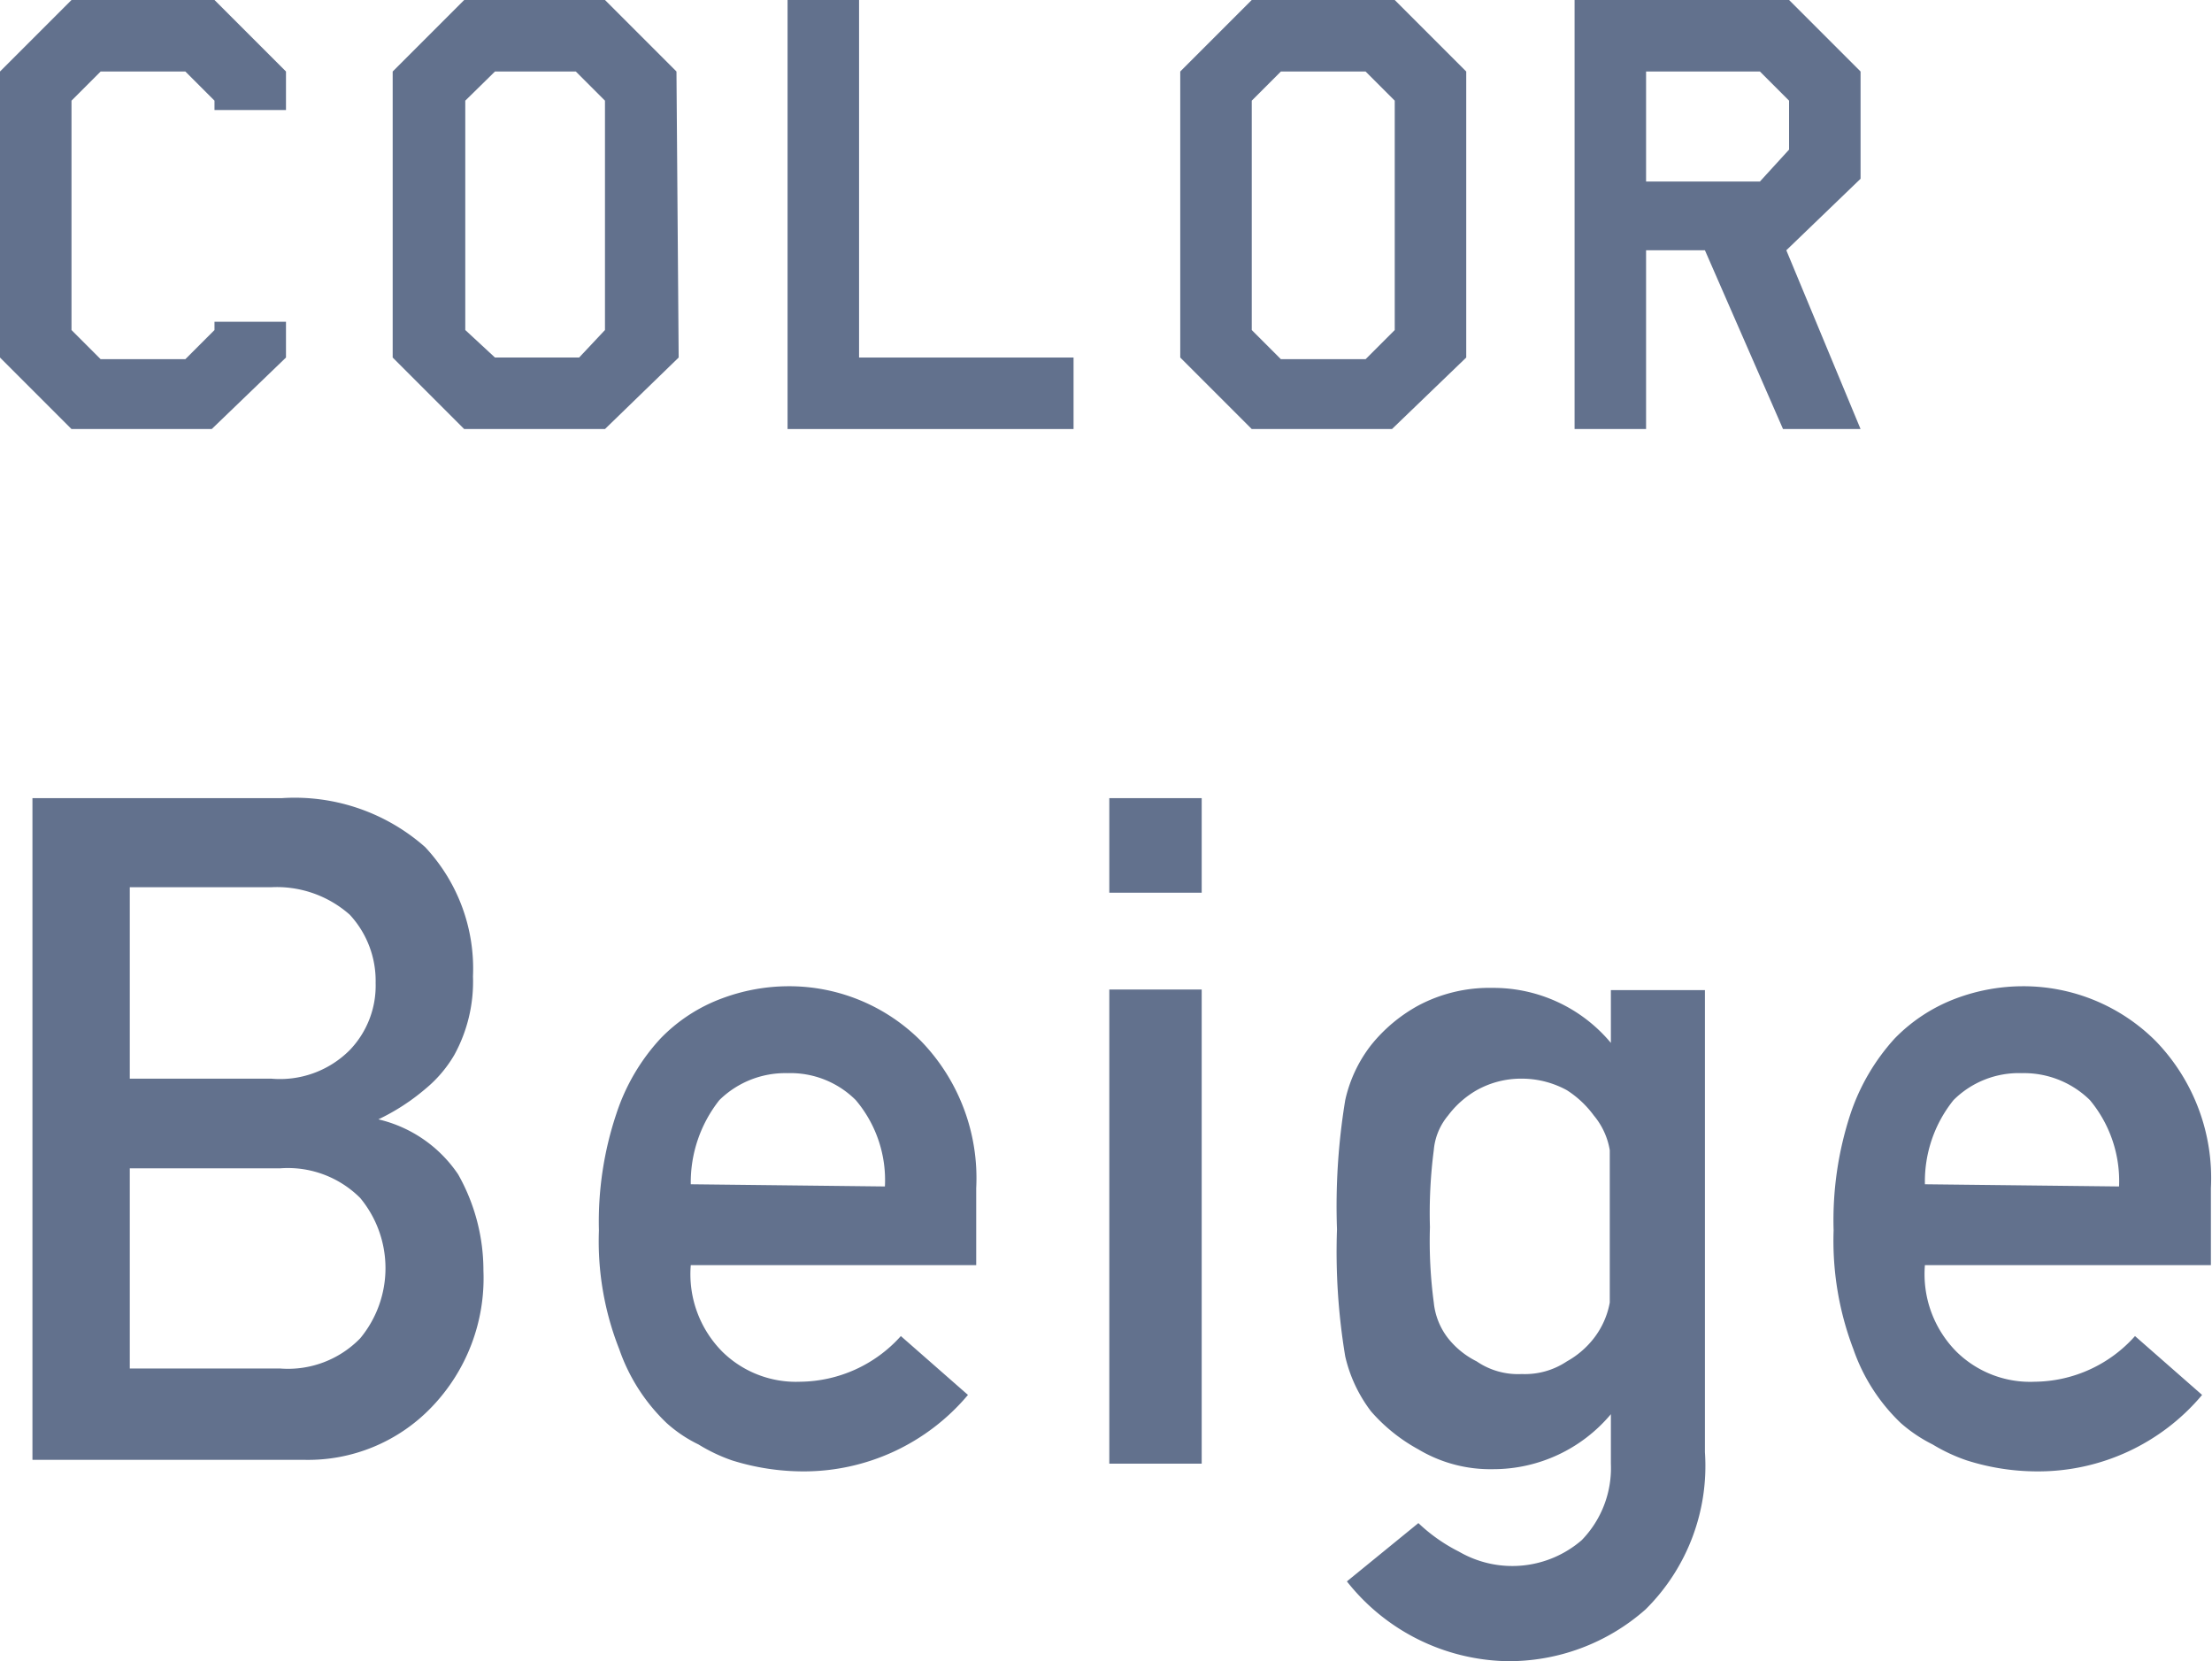
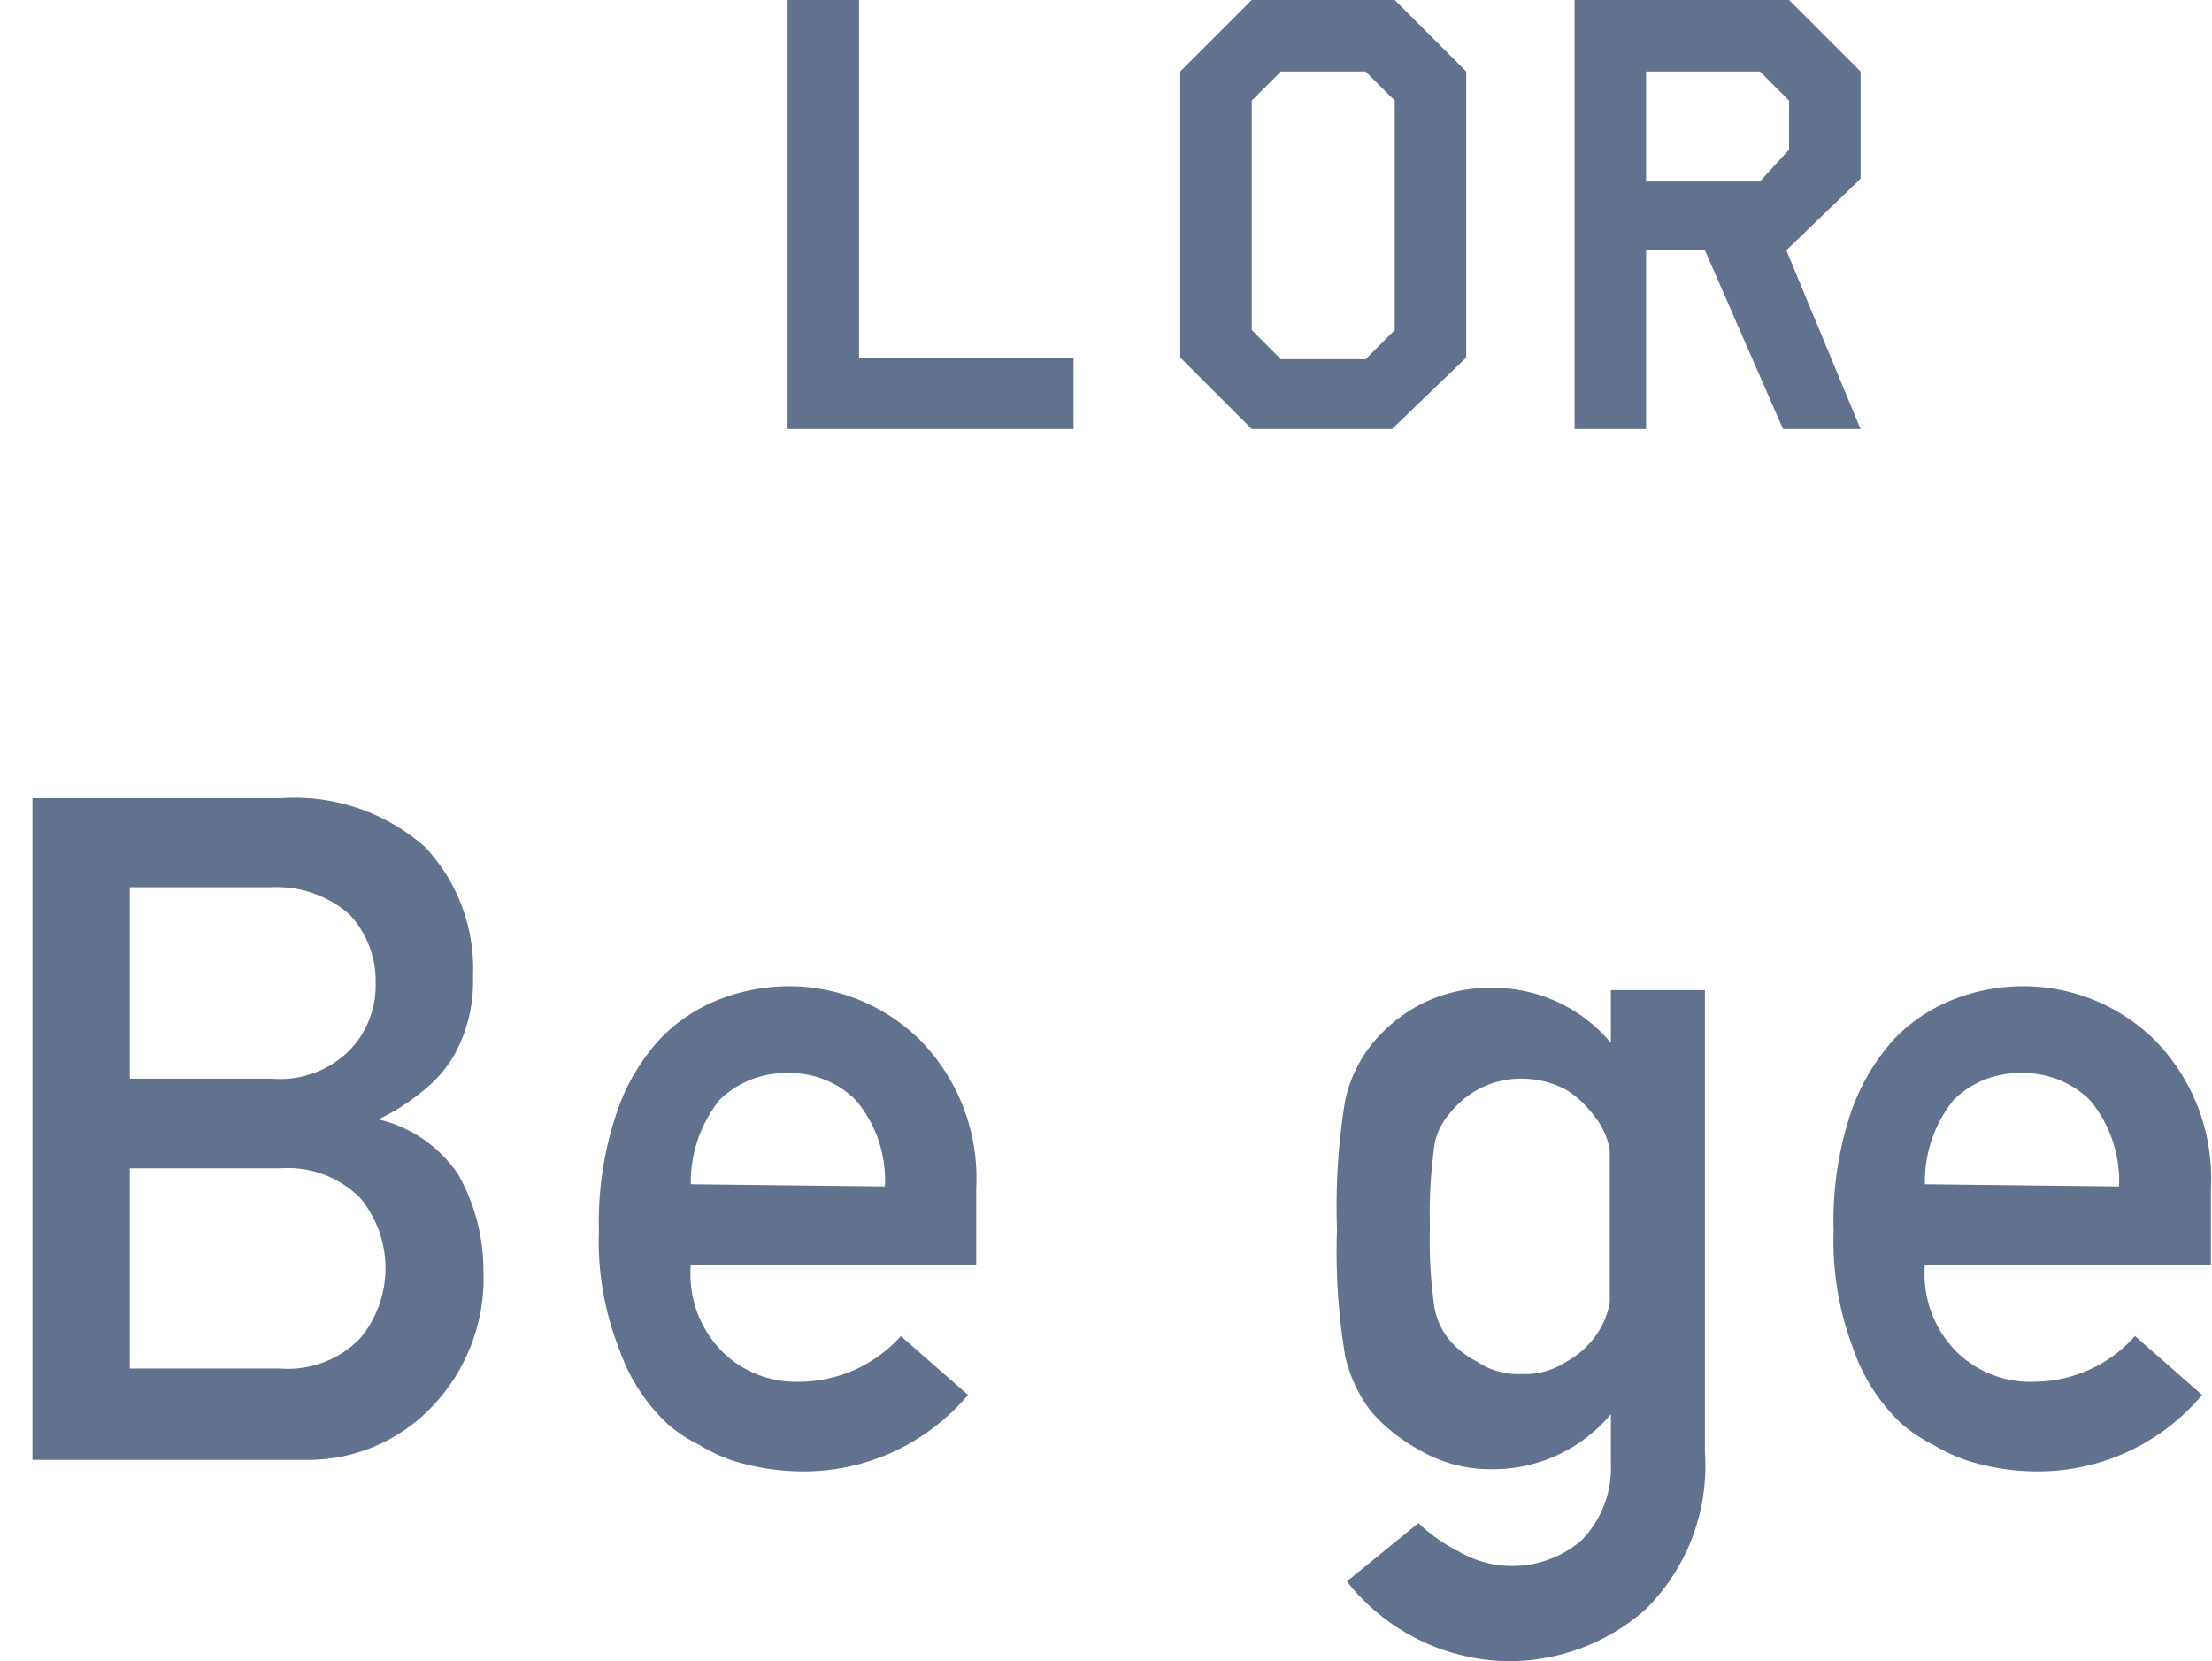
<svg xmlns="http://www.w3.org/2000/svg" width="40.22" height="30.2" viewBox="0 0 40.22 30.2">
  <defs>
    <style>.cls-1{fill:#62718d;}</style>
  </defs>
  <title>item20-3</title>
  <g id="レイヤー_2" data-name="レイヤー 2">
    <g id="レイヤー_1-2" data-name="レイヤー 1">
      <path class="cls-1" d="M.59,14.51H5.13a3.58,3.58,0,0,1,2.6.89,3.23,3.23,0,0,1,.87,2.35,2.77,2.77,0,0,1-.34,1.43,2.31,2.31,0,0,1-.53.62,3.89,3.89,0,0,1-.85.55v0a2.41,2.41,0,0,1,1.45,1,3.55,3.55,0,0,1,.46,1.75,3.38,3.38,0,0,1-.95,2.49,3.11,3.11,0,0,1-2.31.95H.59Zm1.77,1.62v3.48H4.93a1.79,1.79,0,0,0,1.43-.52,1.69,1.69,0,0,0,.47-1.22,1.77,1.77,0,0,0-.47-1.24,2,2,0,0,0-1.43-.5Zm0,5.11v3.64H5.1a1.83,1.83,0,0,0,1.45-.55,2,2,0,0,0,0-2.55,1.86,1.86,0,0,0-1.45-.54Z" />
      <path class="cls-1" d="M12.56,23a2,2,0,0,0,.58,1.58,1.91,1.91,0,0,0,1.41.54,2.49,2.49,0,0,0,1.83-.83l1.22,1.07a3.9,3.9,0,0,1-3,1.39,4.34,4.34,0,0,1-1.29-.2,3.08,3.08,0,0,1-.61-.29,2.46,2.46,0,0,1-.58-.39,3.38,3.38,0,0,1-.86-1.34,5.34,5.34,0,0,1-.37-2.16,6.17,6.17,0,0,1,.32-2.13,3.71,3.71,0,0,1,.8-1.36,3,3,0,0,1,1.12-.73,3.47,3.47,0,0,1,1.2-.22,3.38,3.38,0,0,1,2.42,1,3.58,3.58,0,0,1,1,2.67V23Zm3.53-1.43A2.25,2.25,0,0,0,15.56,20a1.68,1.68,0,0,0-1.24-.49,1.71,1.71,0,0,0-1.24.49,2.41,2.41,0,0,0-.52,1.53Z" />
-       <path class="cls-1" d="M20.17,14.51h1.68v1.72H20.17Zm0,3.48h1.68v8.62H20.17Z" />
      <path class="cls-1" d="M29.29,25.71a2.79,2.79,0,0,1-2.15,1,2.55,2.55,0,0,1-1.35-.36,3.13,3.13,0,0,1-.86-.69,2.61,2.61,0,0,1-.47-1,11.58,11.58,0,0,1-.15-2.31A11.86,11.86,0,0,1,24.46,20a2.51,2.51,0,0,1,.47-1,2.86,2.86,0,0,1,.86-.72,2.75,2.75,0,0,1,1.35-.32,2.78,2.78,0,0,1,2.15,1V18H31V26.4a3.67,3.67,0,0,1-1.08,2.86,3.75,3.75,0,0,1-2.54.94,3.8,3.8,0,0,1-2.89-1.45l1.3-1.06a3.07,3.07,0,0,0,.74.52A1.93,1.93,0,0,0,28.76,28a1.88,1.88,0,0,0,.53-1.39ZM26,22.31a8.43,8.43,0,0,0,.07,1.37,1.26,1.26,0,0,0,.26.65,1.54,1.54,0,0,0,.52.42,1.33,1.33,0,0,0,.82.23,1.37,1.37,0,0,0,.82-.23,1.61,1.61,0,0,0,.49-.42,1.49,1.49,0,0,0,.29-.65c0-.25,0-.71,0-1.37s0-1.14,0-1.4a1.32,1.32,0,0,0-.29-.63,1.83,1.83,0,0,0-.49-.46,1.71,1.71,0,0,0-.82-.21,1.65,1.65,0,0,0-.82.21,1.72,1.72,0,0,0-.52.46,1.13,1.13,0,0,0-.26.63A8.88,8.88,0,0,0,26,22.31Z" />
      <path class="cls-1" d="M35,23a2,2,0,0,0,.58,1.58,1.91,1.91,0,0,0,1.42.54,2.47,2.47,0,0,0,1.82-.83l1.22,1.07a3.89,3.89,0,0,1-3,1.39,4.23,4.23,0,0,1-1.28-.2,3.16,3.16,0,0,1-.62-.29,2.68,2.68,0,0,1-.58-.39,3.38,3.38,0,0,1-.86-1.34,5.53,5.53,0,0,1-.36-2.16,6.19,6.19,0,0,1,.31-2.13,3.85,3.85,0,0,1,.8-1.36,3.05,3.05,0,0,1,1.12-.73,3.48,3.48,0,0,1,1.21-.22,3.4,3.4,0,0,1,2.42,1,3.58,3.58,0,0,1,1,2.67V23Zm3.53-1.43A2.3,2.3,0,0,0,38,20a1.71,1.71,0,0,0-1.24-.49,1.68,1.68,0,0,0-1.24.49A2.36,2.36,0,0,0,35,21.53Z" />
-       <path class="cls-1" d="M5.2,6.5,3.85,7.8H1.3L0,6.5V1.3L1.3,0H3.9L5.2,1.3V2H3.9V1.83L3.37,1.3H1.83l-.53.53V6l.53.53H3.37L3.9,6V5.85H5.2Z" />
-       <path class="cls-1" d="M12.34,6.5,11,7.8H8.44L7.14,6.5V1.3L8.44,0H11l1.3,1.3ZM11,6V1.83l-.53-.53H9l-.54.53V6L9,6.5h1.53Z" />
      <path class="cls-1" d="M19.52,7.8h-5.2V0h1.3V6.5h3.9Z" />
      <path class="cls-1" d="M26.66,6.5,25.31,7.8H22.76l-1.3-1.3V1.3L22.76,0h2.6l1.3,1.3ZM25.36,6V1.83l-.53-.53H23.29l-.53.53V6l.53.53h1.54Z" />
      <path class="cls-1" d="M33.83,3.25l-1.35,1.3L33.83,7.8H32.42L31,4.55H29.93V7.8h-1.3V0h3.9l1.3,1.3Zm-1.3-.53V1.83L32,1.3H29.93v2H32Z" />
    </g>
  </g>
</svg>